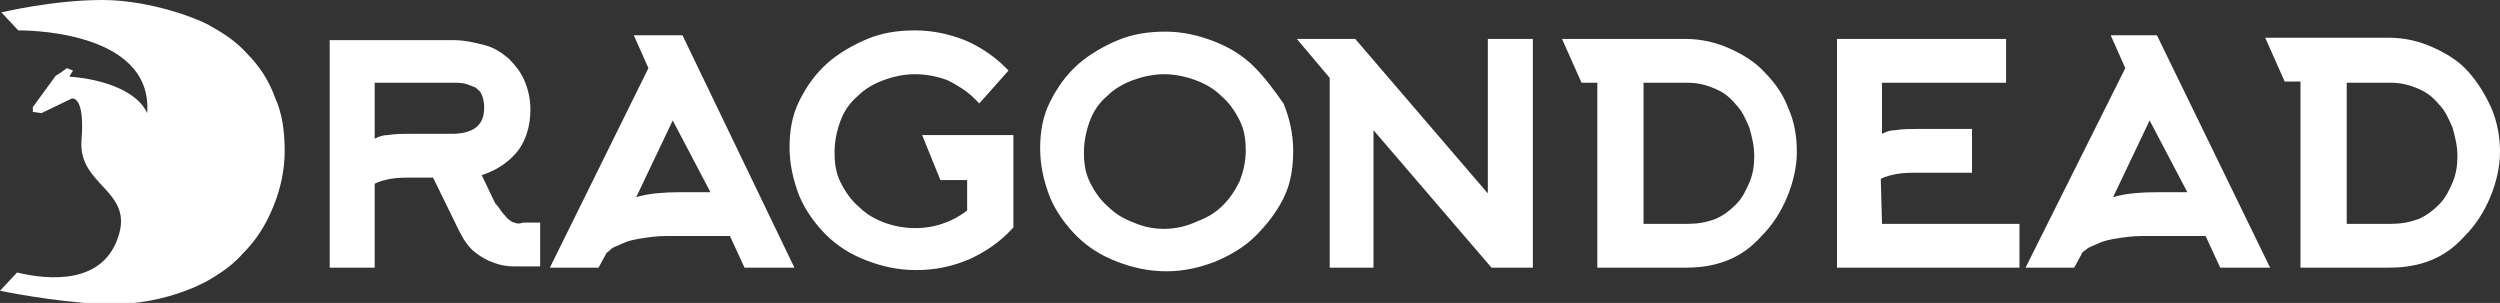
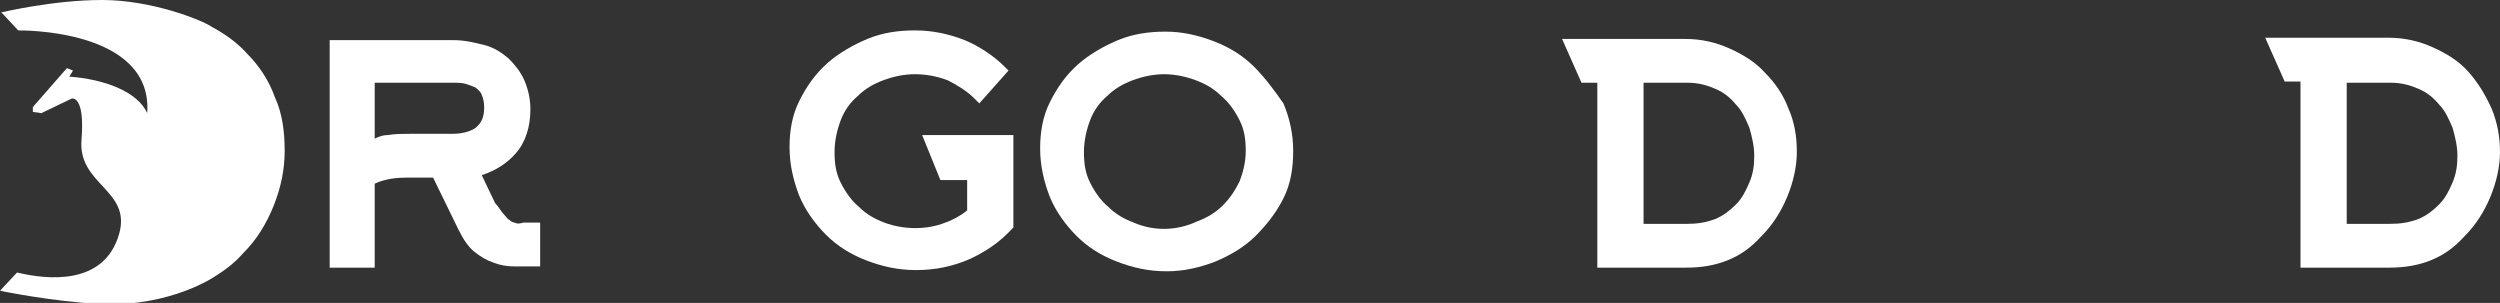
<svg xmlns="http://www.w3.org/2000/svg" xmlns:xlink="http://www.w3.org/1999/xlink" version="1.1" id="Calque_1" x="0px" y="0px" viewBox="0 0 205.5 24.9" style="enable-background:new 0 0 205.5 24.9;" xml:space="preserve">
  <rect x="0" y="0" width="205.5" height="24.9" fill="#333333" stroke="none" />
  <style type="text/css">
	.st0{clip-path:url(#SVGID_00000173149958801097378810000008433769226077017226_);fill:#FFFFFF;}
	.st1{clip-path:url(#SVGID_00000124845983501510918630000012568955216101926019_);fill:#FFFFFF;}
	.st2{clip-path:url(#SVGID_00000072996306440375022430000018081156625573119366_);fill:#FFFFFF;}
	.st3{clip-path:url(#SVGID_00000015328827556148907570000004084093171287904422_);fill:#FFFFFF;}
	.st4{fill:#FFFFFF;}
	.st5{clip-path:url(#SVGID_00000060004564632317299350000016611748545661361087_);fill:#FFFFFF;}
	.st6{clip-path:url(#SVGID_00000177486621252105799590000006644799947913967752_);fill:#FFFFFF;}
	.st7{clip-path:url(#SVGID_00000122719439490468185910000013742776350561400244_);fill:#FFFFFF;}
	.st8{clip-path:url(#SVGID_00000057843552357277984800000013698804130731686052_);fill:#FFFFFF;}
</style>
  <g>
    <defs>
      <rect id="SVGID_1_" y="0" width="205.5" height="24.9" />
    </defs>
    <clipPath id="SVGID_00000160881264134389865280000005412530399445260188_">
      <use xlink:href="#SVGID_1_" style="overflow:visible;" />
    </clipPath>
    <path style="clip-path:url(#SVGID_00000160881264134389865280000005412530399445260188_);fill:#FFFFFF;" d="M30.8,6.8h6.4   c0.4,0,0.8,0,1.1,0.1s0.6,0.2,0.8,0.3c0.2,0.2,0.4,0.3,0.5,0.6c0.1,0.2,0.2,0.6,0.2,1c0,0.8-0.2,1.3-0.7,1.7   C38.7,10.8,38,11,37.2,11h-3.5c-0.6,0-1.2,0-1.8,0.1c-0.4,0-0.7,0.1-1.1,0.3C30.8,11.4,30.8,6.8,30.8,6.8z M42.3,18.3   c-0.1,0-0.3-0.1-0.4-0.2c-0.2-0.1-0.3-0.3-0.5-0.5S41,17,40.7,16.7l-1.1-2.3c1.2-0.4,2.1-1,2.8-1.8c0.8-0.9,1.2-2.2,1.2-3.6   c0-0.9-0.2-1.7-0.5-2.4s-0.8-1.3-1.3-1.8c-0.6-0.5-1.2-0.9-2-1.1c-0.8-0.2-1.6-0.4-2.5-0.4H27.1V22h3.7v-6.9   c0.4-0.2,0.8-0.3,1.3-0.4c0.6-0.1,1.1-0.1,1.7-0.1h1.8l2.1,4.3c0.4,0.8,0.8,1.4,1.3,1.8s1,0.7,1.6,0.9c0.5,0.2,1.1,0.3,1.7,0.3   c0.5,0,1.1,0,1.6,0h0.5v-3.6H43C42.7,18.4,42.5,18.4,42.3,18.3" />
  </g>
  <g>
    <defs>
      <rect id="SVGID_00000103244181160729446130000017466740822516572846_" y="0" width="205.5" height="24.9" />
    </defs>
    <clipPath id="SVGID_00000003082746708052587370000016090152841699942846_">
      <use xlink:href="#SVGID_00000103244181160729446130000017466740822516572846_" style="overflow:visible;" />
    </clipPath>
-     <path style="clip-path:url(#SVGID_00000003082746708052587370000016090152841699942846_);fill:#FFFFFF;" d="M58.4,15.8h-2.5   c-1.3,0-2.4,0.1-3.2,0.3c-0.1,0-0.3,0.1-0.4,0.1l3-6.3L58.4,15.8z M52.1,2.9l1.2,2.7L45.2,22h4l0.6-1.1c0-0.1,0.2-0.2,0.4-0.4   c0.2-0.2,0.6-0.3,1-0.5s0.9-0.3,1.5-0.4s1.3-0.2,2.1-0.2H60l1.2,2.6h4.1L56.1,2.9H52.1z" />
  </g>
  <g>
    <defs>
      <rect id="SVGID_00000005238275978995355150000004702738737794484151_" y="0" width="205.5" height="24.9" />
    </defs>
    <clipPath id="SVGID_00000054965799418974631140000000891014892855167643_">
      <use xlink:href="#SVGID_00000005238275978995355150000004702738737794484151_" style="overflow:visible;" />
    </clipPath>
    <path style="clip-path:url(#SVGID_00000054965799418974631140000000891014892855167643_);fill:#FFFFFF;" d="M77.3,14.8h2.2v2.5   c-0.5,0.4-1.2,0.8-1.8,1c-1.5,0.6-3.4,0.6-5,0c-0.8-0.3-1.5-0.7-2.1-1.3c-0.6-0.5-1.1-1.2-1.5-2s-0.5-1.6-0.5-2.5s0.2-1.8,0.5-2.6   s0.8-1.5,1.4-2c0.6-0.6,1.3-1,2.1-1.3c0.8-0.3,1.7-0.5,2.6-0.5c1,0,1.9,0.2,2.7,0.5c0.8,0.4,1.6,0.9,2.2,1.5l0.4,0.4l2.4-2.7   l-0.3-0.3c-0.9-0.9-2.1-1.7-3.3-2.2c-1.3-0.5-2.6-0.8-4.1-0.8c-1.4,0-2.7,0.2-3.9,0.7c-1.2,0.5-2.4,1.2-3.3,2   c-1,0.9-1.7,1.9-2.3,3.1c-0.6,1.2-0.8,2.5-0.8,3.8c0,1.4,0.3,2.7,0.8,4c0.5,1.2,1.3,2.3,2.2,3.2c0.9,0.9,2,1.6,3.3,2.1   s2.6,0.8,4.1,0.8c1.6,0,3-0.3,4.4-0.9c1.3-0.6,2.5-1.4,3.5-2.5l0.1-0.1v-7.6h-7.5L77.3,14.8z" />
  </g>
  <g>
    <defs>
      <rect id="SVGID_00000021107656095586922310000017055245642738199210_" y="0" width="205.5" height="24.9" />
    </defs>
    <clipPath id="SVGID_00000118375744344527028580000010459967944531313845_">
      <use xlink:href="#SVGID_00000021107656095586922310000017055245642738199210_" style="overflow:visible;" />
    </clipPath>
    <path style="clip-path:url(#SVGID_00000118375744344527028580000010459967944531313845_);fill:#FFFFFF;" d="M93.2,18.3   c-0.8-0.3-1.5-0.7-2.1-1.3c-0.6-0.5-1.1-1.2-1.5-2s-0.5-1.6-0.5-2.5s0.2-1.8,0.5-2.6s0.8-1.5,1.4-2c0.6-0.6,1.3-1,2.1-1.3   c0.8-0.3,1.7-0.5,2.6-0.5s1.8,0.2,2.6,0.5c0.8,0.3,1.5,0.7,2.1,1.3c0.6,0.5,1.1,1.2,1.5,2s0.5,1.6,0.5,2.5s-0.2,1.7-0.5,2.5   c-0.4,0.8-0.8,1.4-1.4,2s-1.3,1-2.1,1.3C96.7,19,94.8,19,93.2,18.3 M103.1,5.5c-0.9-0.9-2-1.6-3.3-2.1s-2.6-0.8-4-0.8   s-2.7,0.2-3.9,0.7c-1.2,0.5-2.4,1.2-3.3,2c-1,0.9-1.7,1.9-2.3,3.1c-0.6,1.2-0.8,2.5-0.8,3.8c0,1.4,0.3,2.7,0.8,4   c0.5,1.2,1.3,2.3,2.2,3.2c0.9,0.9,2,1.6,3.3,2.1s2.6,0.8,4.1,0.8c1.4,0,2.7-0.3,4-0.8c1.2-0.5,2.4-1.2,3.3-2.1s1.7-1.9,2.3-3.1   c0.6-1.2,0.8-2.5,0.8-3.9s-0.3-2.7-0.8-3.9C104.8,7.5,104,6.4,103.1,5.5" />
  </g>
-   <polygon class="st4" points="122.3,15.9 111.4,3.2 106.6,3.2 109.3,6.4 109.3,22 112.9,22 112.9,10.7 122.6,22 126,22 126,3.2   122.3,3.2 " />
  <g>
    <defs>
      <rect id="SVGID_00000107590962033246633160000015620968846131702933_" y="0" width="205.5" height="24.9" />
    </defs>
    <clipPath id="SVGID_00000131362733260334371370000006588094362123493265_">
      <use xlink:href="#SVGID_00000107590962033246633160000015620968846131702933_" style="overflow:visible;" />
    </clipPath>
    <path style="clip-path:url(#SVGID_00000131362733260334371370000006588094362123493265_);fill:#FFFFFF;" d="M138.7,18.4h-3.6V6.8   h3.6c0.9,0,1.6,0.2,2.3,0.5s1.2,0.7,1.7,1.3c0.5,0.5,0.8,1.2,1.1,1.9c0.2,0.7,0.4,1.5,0.4,2.3s-0.1,1.5-0.4,2.2   c-0.3,0.7-0.6,1.3-1.1,1.8s-1,0.9-1.7,1.2C140.2,18.3,139.5,18.4,138.7,18.4 M145.1,6c-0.8-0.9-1.8-1.5-2.9-2   c-1.1-0.5-2.3-0.8-3.7-0.8h-10.1l1.6,3.6h1.3V22h7.3c1.3,0,2.4-0.2,3.4-0.6s1.9-1,2.8-2c0.9-0.9,1.6-2,2.1-3.2   c0.5-1.2,0.8-2.5,0.8-3.7c0-1.3-0.2-2.5-0.7-3.6C146.6,7.8,145.9,6.8,145.1,6" />
  </g>
  <g>
    <defs>
      <rect id="SVGID_00000118364067549066425040000004180998117787305376_" y="0" width="205.5" height="24.9" />
    </defs>
    <clipPath id="SVGID_00000067935374819994128680000016283257216133829040_">
      <use xlink:href="#SVGID_00000118364067549066425040000004180998117787305376_" style="overflow:visible;" />
    </clipPath>
-     <path style="clip-path:url(#SVGID_00000067935374819994128680000016283257216133829040_);fill:#FFFFFF;" d="M154.6,14.7   c0.4-0.2,0.8-0.3,1.3-0.4c0.6-0.1,1.1-0.1,1.7-0.1h4.5v-3.6h-4.5c-0.6,0-1.2,0-1.8,0.1c-0.4,0-0.7,0.1-1.1,0.3V6.8h10.2V3.2H151V22   h15v-3.6h-11.3L154.6,14.7L154.6,14.7z" />
  </g>
  <g>
    <defs>
-       <rect id="SVGID_00000050625702783289163810000013575422727496851123_" y="0" width="205.5" height="24.9" />
-     </defs>
+       </defs>
    <clipPath id="SVGID_00000139280133473107079780000014652254057705853623_">
      <use xlink:href="#SVGID_00000050625702783289163810000013575422727496851123_" style="overflow:visible;" />
    </clipPath>
-     <path style="clip-path:url(#SVGID_00000139280133473107079780000014652254057705853623_);fill:#FFFFFF;" d="M179.8,15.8h-2.5   c-1.3,0-2.4,0.1-3.2,0.3c-0.1,0-0.3,0.1-0.4,0.1l3-6.3L179.8,15.8z M173.5,2.9l1.2,2.7L166.5,22h4l0.6-1.1c0-0.1,0.1-0.2,0.4-0.4   c0.2-0.2,0.6-0.3,1-0.5s0.9-0.3,1.5-0.4s1.3-0.2,2.1-0.2h5.2l1.2,2.6h4.1l-9.3-19.1C177.3,2.9,173.5,2.9,173.5,2.9z" />
  </g>
  <g>
    <defs>
      <rect id="SVGID_00000111184112781760548210000010796443620584200629_" y="0" width="205.5" height="24.9" />
    </defs>
    <clipPath id="SVGID_00000093895805630761397420000002143470677962438070_">
      <use xlink:href="#SVGID_00000111184112781760548210000010796443620584200629_" style="overflow:visible;" />
    </clipPath>
    <path style="clip-path:url(#SVGID_00000093895805630761397420000002143470677962438070_);fill:#FFFFFF;" d="M196.5,18.4h-3.6V6.8   h3.6c0.9,0,1.6,0.2,2.3,0.5s1.2,0.7,1.7,1.3c0.5,0.5,0.8,1.2,1.1,1.9c0.2,0.7,0.4,1.5,0.4,2.3s-0.1,1.5-0.4,2.2   c-0.3,0.7-0.6,1.3-1.1,1.8s-1,0.9-1.7,1.2C198,18.3,197.3,18.4,196.5,18.4 M204.8,8.9c-0.5-1.1-1.1-2.1-1.9-3   c-0.8-0.9-1.8-1.5-2.9-2c-1.1-0.5-2.3-0.8-3.7-0.8h-10.1l1.6,3.6h1.3V22h7.3c1.3,0,2.4-0.2,3.4-0.6s1.9-1,2.8-2   c0.9-0.9,1.6-2,2.1-3.2c0.5-1.2,0.8-2.5,0.8-3.7C205.5,11.3,205.3,10.1,204.8,8.9" />
  </g>
-   <path class="st4" d="M22.6,8c-0.5-1.4-1.3-2.6-2.3-3.6c-0.8-0.9-1.8-1.6-2.9-2.2l0,0c-0.9-0.6-5-2.2-9-2.2S0.2,1,0.2,1H0.1l1.4,1.5  c0,0,11.1-0.2,10.6,6.8c-0.8-1.8-3.6-2.8-6.4-3L6,5.8L5.5,5.6c0,0-0.8,0.6-0.9,0.6L2.7,8.8v0.4l0.7,0.1l2.5-1.2c0,0,1.1-0.3,0.8,3.4  c-0.3,3.7,4.1,4.1,3.1,7.7c-1.2,4.3-5.9,3.8-8.4,3.2L0,23.9c0,0,4.3,0.9,8.4,1.1c5.7,0.2,9.3-2.3,9.3-2.3l0,0  c0.8-0.5,1.6-1.1,2.3-1.9c1.1-1.1,1.9-2.4,2.5-3.9s0.9-3,0.9-4.5C23.4,10.8,23.2,9.3,22.6,8" />
+   <path class="st4" d="M22.6,8c-0.5-1.4-1.3-2.6-2.3-3.6c-0.8-0.9-1.8-1.6-2.9-2.2l0,0c-0.9-0.6-5-2.2-9-2.2S0.2,1,0.2,1H0.1l1.4,1.5  c0,0,11.1-0.2,10.6,6.8c-0.8-1.8-3.6-2.8-6.4-3L6,5.8L5.5,5.6L2.7,8.8v0.4l0.7,0.1l2.5-1.2c0,0,1.1-0.3,0.8,3.4  c-0.3,3.7,4.1,4.1,3.1,7.7c-1.2,4.3-5.9,3.8-8.4,3.2L0,23.9c0,0,4.3,0.9,8.4,1.1c5.7,0.2,9.3-2.3,9.3-2.3l0,0  c0.8-0.5,1.6-1.1,2.3-1.9c1.1-1.1,1.9-2.4,2.5-3.9s0.9-3,0.9-4.5C23.4,10.8,23.2,9.3,22.6,8" />
</svg>